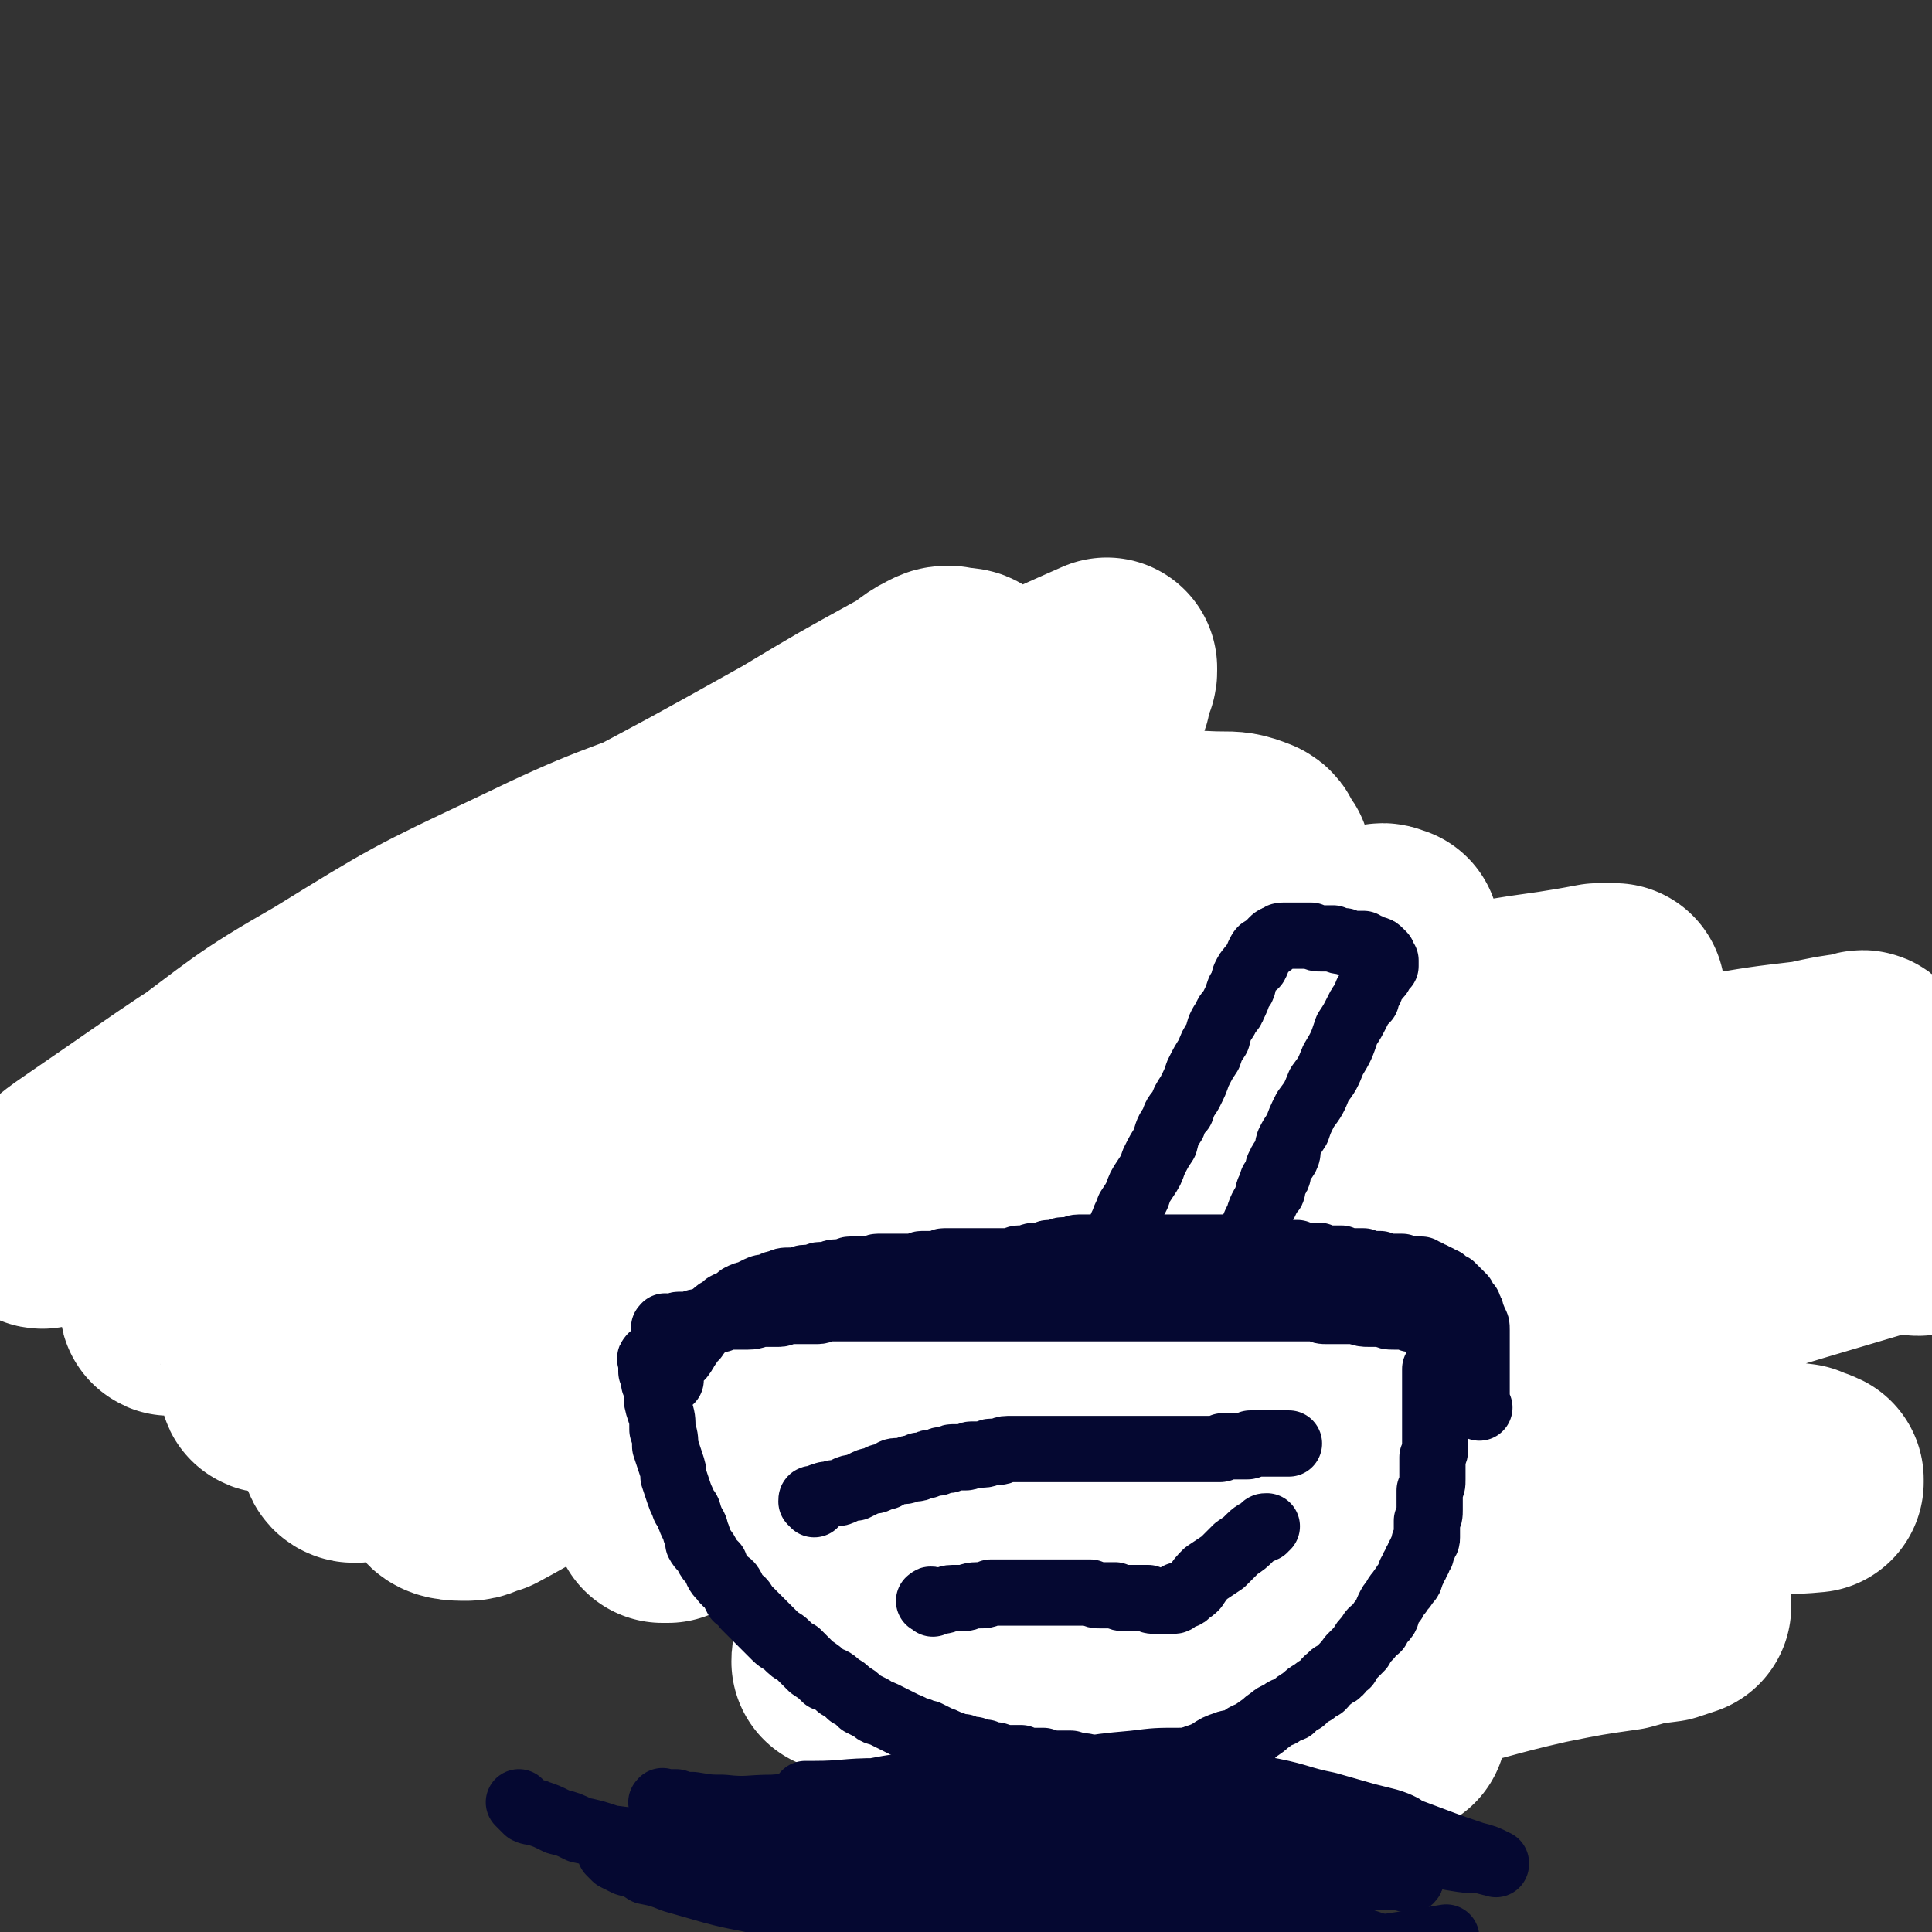
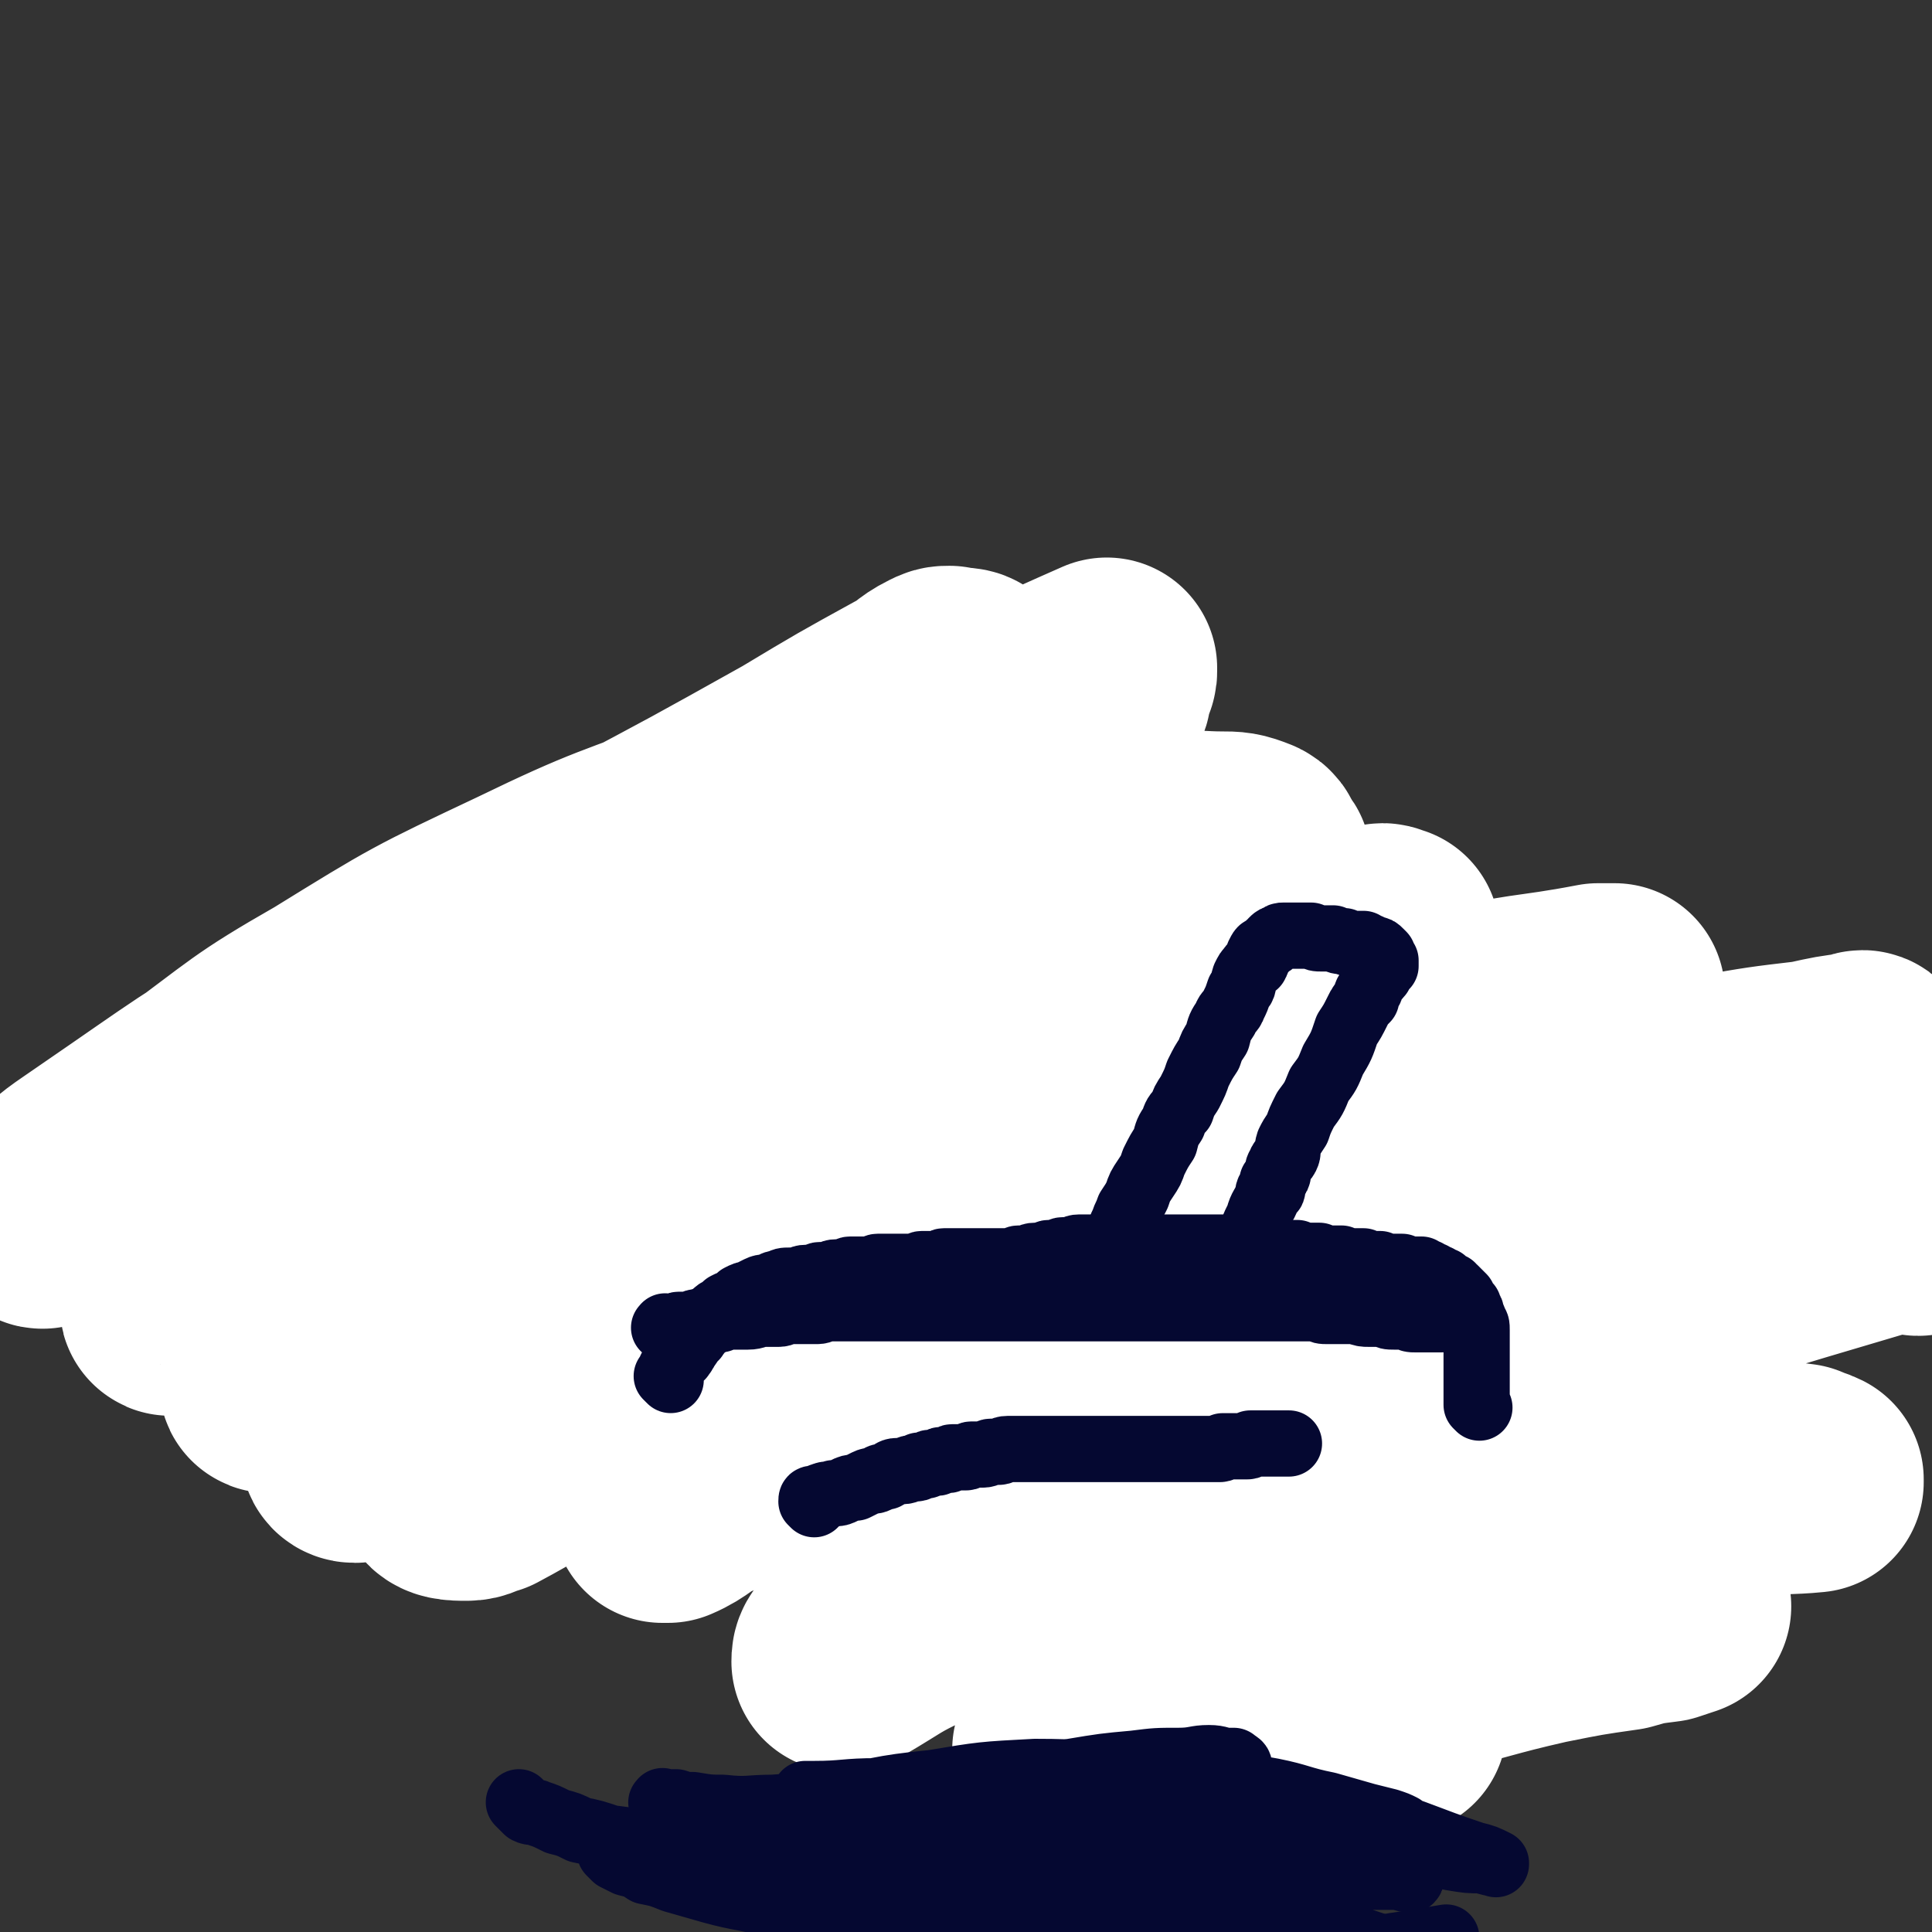
<svg xmlns="http://www.w3.org/2000/svg" viewBox="0 0 700 700" version="1.1">
  <rect x="0" y="0" width="700" height="700" fill="#333333" stroke="none" />
  <g fill="none" stroke="#808282" stroke-width="6" stroke-linecap="round" stroke-linejoin="round">
    <path d="M237,330c-1,-1 -2,-1 -1,-1 0,-1 1,-1 2,-1 1,0 1,0 2,0 2,0 2,0 4,0 2,0 2,0 4,0 2,0 2,0 4,0 2,0 2,0 4,0 1,0 1,0 3,0 1,0 1,0 3,0 1,0 1,0 3,0 1,0 1,0 3,0 1,0 1,0 3,0 1,0 1,0 3,0 2,0 2,0 4,0 2,0 2,0 4,0 2,0 2,0 4,0 2,0 2,0 4,0 1,0 1,0 3,0 2,0 2,0 4,0 3,0 3,0 5,0 2,0 2,0 4,0 2,0 2,0 4,0 1,0 1,0 3,0 2,0 2,0 4,0 1,0 1,0 2,0 2,0 2,0 4,0 1,0 1,0 3,0 2,0 2,0 4,0 2,0 2,0 4,0 2,0 2,0 4,0 3,0 3,0 5,0 2,0 2,0 4,0 1,0 1,0 3,0 2,1 2,1 4,1 1,0 1,0 3,0 1,0 1,0 3,0 2,0 2,0 4,0 2,0 2,0 4,0 2,1 2,1 4,1 3,0 3,0 5,0 2,0 2,0 4,0 1,0 1,0 3,0 1,0 1,0 3,0 1,0 1,0 3,0 1,0 1,0 3,0 1,0 1,0 2,0 1,0 1,0 1,0 1,1 1,1 2,1 1,0 1,0 2,0 2,0 2,0 3,0 1,0 1,0 2,0 2,0 2,0 3,0 1,1 1,1 3,1 1,0 1,0 3,0 1,0 1,0 3,0 2,0 2,0 4,0 1,1 1,1 3,1 1,0 1,0 3,0 1,0 1,0 3,0 1,0 1,0 2,0 1,1 1,1 2,1 1,0 2,0 2,0 1,0 1,1 2,1 1,0 1,0 1,0 1,0 1,0 2,0 0,0 0,1 1,1 1,0 1,0 1,0 1,0 1,0 2,0 0,0 0,0 1,1 0,0 0,0 1,1 1,0 1,0 2,0 1,1 1,1 3,1 2,1 2,2 4,2 2,1 2,1 5,1 3,1 3,1 5,2 3,1 3,1 5,1 2,1 2,1 4,1 2,1 2,1 4,1 1,1 1,1 3,1 1,1 1,1 2,1 1,1 1,1 2,1 1,0 1,0 2,0 1,1 1,1 2,1 0,0 0,0 1,0 0,0 0,0 1,0 0,0 0,0 0,0 0,0 0,0 0,0 " />
    <path d="M246,324c-1,-1 -2,-2 -1,-1 0,0 1,0 2,1 0,0 0,0 1,0 1,0 1,0 2,1 1,0 1,0 2,0 1,1 1,1 3,1 1,0 2,0 3,0 1,1 1,1 3,2 1,0 1,0 3,0 2,0 2,0 4,0 3,1 3,1 6,1 3,0 3,0 5,0 3,0 3,0 6,0 3,0 3,0 6,0 3,0 3,0 6,0 2,0 2,0 4,0 2,0 2,0 4,0 1,0 1,0 3,0 1,0 1,0 3,0 1,0 1,0 3,0 1,0 1,0 2,0 1,0 1,0 2,0 1,0 1,0 2,0 0,0 0,0 0,0 1,0 1,0 2,0 1,0 1,0 1,0 1,0 1,0 2,0 1,0 1,0 2,0 2,0 2,0 3,0 1,0 1,0 2,0 2,0 2,0 3,0 1,0 1,0 2,0 1,0 1,0 2,0 1,0 1,0 2,0 2,0 2,0 3,0 1,0 1,0 2,0 1,0 1,0 2,0 1,0 1,0 2,0 1,0 1,0 2,0 2,0 2,0 3,0 1,0 1,0 3,0 1,0 1,0 3,0 1,0 1,0 3,0 1,0 1,0 3,0 2,0 2,0 4,0 2,0 2,0 4,0 3,0 3,0 5,0 3,0 3,0 5,0 3,1 3,1 5,1 3,0 3,0 5,0 2,1 2,1 4,1 2,0 2,0 4,0 3,1 3,1 5,1 2,1 2,1 4,1 2,0 2,0 4,0 3,1 3,1 5,1 2,1 2,1 4,1 2,0 2,0 4,0 1,1 1,1 3,1 2,0 2,0 4,0 1,1 1,1 2,1 2,0 2,0 3,0 1,1 1,1 3,1 1,0 1,0 2,0 2,1 2,1 3,1 1,0 1,0 2,0 2,1 2,1 3,1 1,1 1,1 2,1 1,0 1,0 2,0 1,1 1,1 2,1 1,0 1,0 1,0 1,0 1,0 1,1 0,0 0,0 1,0 0,0 0,0 1,0 0,0 0,0 1,0 1,0 1,0 1,0 1,1 1,1 2,1 1,0 1,0 1,0 1,1 1,1 2,1 1,0 1,0 1,0 1,1 1,1 2,1 0,0 0,0 1,1 0,0 0,0 1,0 0,0 0,0 1,0 0,0 0,0 1,0 0,0 0,0 0,0 1,0 1,0 1,0 1,0 0,1 1,1 1,0 1,0 2,0 0,0 0,0 1,0 0,0 0,0 0,0 1,0 1,1 2,1 0,0 0,0 1,0 0,0 0,0 0,0 1,0 1,1 1,1 1,0 1,0 2,0 0,0 0,0 1,1 0,0 0,0 1,0 1,0 1,0 1,0 1,1 1,1 2,1 1,0 1,0 1,0 2,1 1,1 2,1 1,1 2,1 2,1 1,1 1,1 2,2 1,0 1,0 2,0 1,1 1,1 2,1 2,1 1,2 2,2 2,2 2,2 3,2 1,2 1,1 3,2 2,2 2,2 4,3 2,1 2,1 4,2 1,1 1,1 3,2 1,1 1,2 3,2 1,1 2,1 3,1 1,1 1,1 2,2 2,1 1,2 2,2 2,2 2,1 3,2 1,2 1,2 2,3 2,1 2,1 3,3 1,2 1,2 3,4 1,2 1,2 3,4 1,2 1,2 3,4 1,2 1,1 3,3 1,1 1,1 3,3 1,1 1,1 2,3 2,1 1,1 2,3 1,1 2,1 2,3 1,1 1,1 1,2 1,2 2,1 2,2 1,2 1,2 1,3 1,1 1,1 1,2 1,1 1,1 1,2 0,0 1,0 1,1 0,1 0,1 0,1 0,2 0,2 0,3 1,1 1,1 1,3 1,2 1,2 1,4 1,2 1,2 1,5 1,3 1,3 1,5 1,3 1,3 1,5 1,3 1,3 1,5 1,3 1,3 1,5 0,2 0,2 0,4 0,3 0,3 0,5 0,1 0,1 0,3 0,2 0,2 0,4 0,1 -1,1 -1,3 0,2 0,2 -1,4 0,3 0,3 0,5 0,3 0,3 -1,5 0,3 -1,3 -1,5 -1,2 0,2 -1,4 -1,3 -1,3 -1,5 -1,2 -1,2 -2,4 -1,1 -1,1 -1,3 -1,1 -1,1 -2,3 -1,1 -1,1 -1,3 -1,1 -1,1 -2,2 -1,1 -1,2 -1,2 -1,2 -1,2 -2,2 -2,2 -2,2 -3,3 -2,1 -2,1 -3,3 -2,1 -2,1 -3,3 -2,1 -2,1 -3,3 -2,1 -2,1 -3,3 -2,2 -2,2 -4,4 -2,2 -2,2 -4,4 -2,2 -2,1 -4,3 -2,1 -2,2 -4,3 -2,1 -2,1 -4,2 -2,1 -2,1 -3,2 -2,2 -2,2 -3,3 -3,2 -3,1 -6,3 -3,2 -3,1 -6,3 -3,2 -3,2 -7,3 -3,2 -4,2 -7,3 -4,2 -4,2 -7,3 -4,1 -4,2 -7,2 -4,1 -4,1 -7,1 -3,1 -3,1 -5,1 -3,1 -3,1 -6,2 -2,0 -2,1 -3,1 -2,0 -2,0 -3,0 -2,1 -2,1 -3,1 -1,0 -1,0 -2,0 -2,0 -2,0 -3,0 -1,1 -1,1 -2,1 -2,0 -2,0 -3,0 -1,0 -1,0 -2,0 -1,0 -1,0 -2,0 -1,0 -1,0 -2,0 -2,0 -2,0 -3,0 -2,0 -2,0 -3,0 -2,0 -2,0 -3,0 -2,0 -2,0 -3,0 -2,0 -2,0 -4,0 -2,0 -2,0 -4,0 -2,0 -2,0 -4,0 -2,0 -2,0 -4,0 -3,0 -3,-1 -5,-1 -5,0 -5,0 -9,-1 -4,0 -4,0 -9,0 -4,0 -4,0 -7,-1 -4,0 -4,0 -7,0 -4,0 -4,0 -7,-1 -3,0 -3,0 -5,-1 -3,0 -3,-1 -5,-1 -2,-1 -2,-1 -5,-1 -2,0 -2,0 -4,0 -1,0 -1,0 -2,0 -1,0 -1,0 -2,0 -2,0 -2,-1 -3,-1 -1,0 -1,0 -2,0 -2,0 -2,0 -3,-1 -2,0 -2,0 -3,-1 -1,0 -1,-1 -2,-1 -2,0 -2,0 -3,0 -2,0 -1,-1 -2,-1 -1,0 -2,0 -2,0 -2,0 -1,-1 -2,-1 -1,-1 -1,0 -1,0 -1,0 -1,-1 -2,-1 -1,0 -1,0 -2,0 -1,0 -1,0 -1,0 -1,0 -1,-1 -1,-1 -2,0 -2,0 -4,0 -2,0 -2,0 -3,0 -2,0 -2,-1 -3,-1 -2,0 -2,0 -3,0 -2,0 -2,0 -3,0 -2,0 -2,-1 -3,-1 -1,0 -1,0 -2,0 -1,0 -1,0 -2,0 -2,0 -1,-1 -2,-1 -1,0 -1,0 -2,0 -1,0 -1,0 -2,0 -1,0 -2,0 -2,0 -2,0 -1,-1 -2,-1 -1,-1 -1,0 -1,0 -1,0 -1,0 -1,0 -1,0 -1,0 -1,0 -1,0 -1,-1 -2,-1 -1,0 -1,0 -2,0 -1,0 -1,0 -2,0 -2,0 -2,-1 -3,-1 -1,0 -2,0 -2,0 -2,0 -1,-1 -2,-1 -2,0 -2,0 -3,0 -2,0 -1,-1 -2,-1 -1,0 -1,0 -2,0 -2,0 -2,0 -3,-1 -2,0 -1,-1 -2,-1 -2,-1 -2,-1 -3,-1 -2,-1 -2,0 -3,-1 -2,0 -2,-1 -3,-1 -2,-1 -2,-1 -3,-1 -1,0 -2,0 -2,0 -2,0 -2,-1 -3,-1 -1,0 -2,0 -2,0 -2,0 -1,-1 -2,-1 -1,0 -1,0 -2,0 -2,0 -2,0 -3,0 -2,0 -2,-1 -3,-1 -2,0 -2,0 -3,0 -2,0 -2,-1 -3,-1 -2,-1 -2,0 -3,-1 -2,0 -2,0 -3,-1 -2,0 -2,-1 -3,-1 -2,-1 -2,0 -4,-1 -2,-1 -2,-1 -3,-1 -2,-1 -2,-1 -4,-2 -2,-1 -2,-1 -4,-1 -2,-1 -2,-2 -3,-2 -3,-1 -3,-1 -5,-2 -2,-1 -2,-1 -3,-1 -2,-1 -2,-2 -4,-2 -2,-1 -2,-1 -3,-2 -2,-1 -2,-1 -3,-1 -2,-1 -1,-1 -2,-2 -2,-1 -2,0 -3,-1 -1,0 -1,-1 -2,-1 -2,-1 -2,0 -3,-1 -1,0 -1,-1 -2,-1 -1,-1 -1,-1 -2,-1 -2,-1 -2,-1 -4,-1 -1,-1 -1,-1 -1,-1 -2,-1 -2,-1 -3,-2 -2,-1 -2,-1 -3,-1 -2,-1 -2,-1 -3,-2 -2,-1 -1,-2 -2,-2 -2,-1 -2,-1 -3,-2 -2,-1 -1,-1 -2,-1 -1,-1 -1,-1 -2,-2 -2,-1 -2,0 -3,-1 -2,-2 -1,-2 -2,-3 -2,-2 -2,-2 -3,-3 -2,-2 -1,-2 -2,-3 -1,-2 -1,-2 -2,-3 -1,-2 -1,-2 -2,-3 -1,-2 -2,-1 -2,-2 -1,-2 -1,-2 -2,-3 -1,-2 0,-2 -1,-3 0,-1 -1,-1 -1,-2 -1,-2 -1,-2 -1,-3 0,-1 0,-1 0,-2 0,-2 -1,-2 -1,-4 -1,-1 0,-1 0,-1 0,-1 -1,-1 -1,-2 -1,-2 -1,-2 -1,-3 0,-2 0,-2 0,-4 0,-2 -1,-2 -1,-3 0,-2 0,-2 0,-4 0,-2 -1,-2 -1,-3 0,-2 0,-2 0,-3 0,-2 0,-2 0,-3 0,-2 0,-2 0,-3 0,-1 0,-1 0,-2 0,-2 0,-2 0,-3 0,-1 0,-1 0,-2 0,-1 0,-1 0,-2 0,-2 0,-2 0,-3 0,-1 0,-1 0,-2 0,-1 0,-1 0,-2 0,-1 0,-1 0,-2 0,-2 0,-2 0,-3 0,-1 0,-1 0,-2 0,-2 0,-2 0,-4 1,-2 1,-2 1,-3 0,-1 0,-1 0,-2 1,-2 1,-2 1,-3 0,-2 0,-2 0,-3 1,-2 1,-2 1,-4 0,-2 0,-2 0,-3 1,-2 1,-1 1,-2 1,-2 1,-2 1,-3 1,-1 1,-1 1,-2 0,-2 0,-2 0,-3 1,-2 1,-2 1,-3 1,-1 1,-2 1,-2 1,-2 2,-2 2,-3 1,-2 1,-2 1,-3 1,-1 1,-1 1,-2 1,-2 1,-2 1,-3 1,-2 2,-1 2,-2 1,-1 1,-1 1,-2 1,-1 1,-2 1,-2 1,-2 2,-1 2,-2 1,-1 1,-2 1,-2 1,-2 2,-1 2,-2 1,-1 1,-2 1,-2 1,-2 2,-1 2,-2 1,-1 1,-2 1,-2 1,-1 2,-1 2,-2 1,-1 1,-1 1,-1 1,-2 2,-1 2,-2 1,-1 1,-2 1,-2 1,-2 1,-2 2,-2 1,-1 1,-1 2,-2 1,-1 2,-1 2,-1 1,-1 1,-1 1,-2 1,-1 1,-1 2,-1 1,-1 1,-1 2,-2 1,-1 1,-1 2,-1 1,-1 1,-1 2,-2 1,-1 2,0 2,-1 2,-1 1,-1 2,-1 1,-1 1,-1 2,-2 2,-1 2,-1 3,-1 1,-1 1,0 2,-1 1,0 1,-1 2,-1 1,0 2,0 2,0 2,0 1,-1 2,-1 2,-1 2,0 3,-1 1,-1 1,-1 3,-1 1,-1 1,-1 3,-2 1,-1 1,-1 2,-1 2,0 2,0 3,0 1,0 1,-1 3,-1 1,0 1,0 2,0 1,0 2,0 2,0 2,0 2,-1 3,-1 1,0 1,0 2,0 2,0 2,0 3,0 1,0 1,0 3,0 1,0 1,0 3,0 2,0 2,-1 4,-1 2,0 2,0 4,0 2,0 2,0 4,0 2,0 2,0 4,0 1,0 1,0 3,0 2,0 2,0 4,0 1,0 1,0 3,0 1,0 1,0 3,0 1,1 1,1 3,1 1,0 1,0 3,0 1,0 1,0 3,0 1,1 1,1 2,1 1,0 1,0 2,0 1,1 1,1 2,1 1,0 1,0 2,0 1,1 1,1 2,1 1,0 1,0 2,0 1,1 1,1 2,1 1,0 1,0 2,0 1,1 1,1 2,1 1,0 1,0 1,0 " />
    <path d="M239,398c-1,-1 -1,-1 -1,-1 -1,-1 0,-1 0,-1 1,0 1,0 2,0 1,0 1,0 2,0 2,0 2,0 4,0 2,0 2,0 4,0 3,0 3,0 6,0 3,0 3,0 5,0 3,0 3,-1 5,-1 3,0 3,-1 5,-1 3,0 3,1 6,1 3,0 3,0 5,0 3,0 3,0 6,0 3,1 3,1 7,1 3,0 3,0 6,0 4,1 4,1 7,1 3,0 3,0 7,0 3,1 3,1 7,1 4,1 4,1 7,2 4,1 4,1 8,1 3,1 3,1 7,2 3,1 3,1 6,1 3,1 3,1 6,1 3,1 3,1 6,2 3,1 3,1 6,1 3,1 3,1 5,1 2,0 2,0 4,0 3,1 3,1 5,1 1,0 1,0 2,0 2,1 2,1 3,1 1,0 1,0 2,0 2,0 2,0 4,0 1,1 1,1 3,1 2,0 2,0 4,0 2,1 2,1 4,1 2,0 2,0 4,0 1,0 1,0 3,0 2,1 2,1 4,1 1,0 1,0 3,0 2,1 2,1 4,1 2,1 2,1 4,1 2,1 2,2 4,3 3,1 3,1 5,3 3,1 3,1 5,3 3,2 3,2 5,4 2,3 2,3 4,5 2,2 2,2 4,4 1,2 1,2 2,4 2,3 2,3 3,5 1,2 1,2 1,4 1,2 1,2 1,4 1,2 1,2 1,4 1,1 1,1 1,3 0,1 0,1 0,2 0,1 0,1 0,2 0,1 0,1 0,2 0,2 0,2 -1,4 -1,2 -1,2 -1,4 -1,2 -1,2 -2,4 -2,2 -2,2 -3,4 -2,2 -2,2 -3,4 -2,3 -2,3 -3,5 -2,3 -2,3 -3,5 -2,2 -2,2 -3,4 -2,3 -2,3 -4,5 -1,2 -2,1 -3,3 -2,2 -2,2 -3,4 -2,1 -2,1 -3,3 -2,1 -2,1 -3,3 -2,1 -2,2 -3,2 -2,1 -2,1 -4,1 -2,1 -2,1 -4,2 -2,1 -2,2 -4,2 -2,1 -2,1 -4,1 -3,1 -3,1 -6,2 -4,1 -4,2 -7,2 -4,1 -4,1 -7,1 -4,1 -4,1 -7,1 -4,1 -4,1 -7,1 -4,1 -4,1 -7,1 -3,0 -3,0 -5,0 -3,0 -3,0 -6,0 -3,0 -3,0 -5,0 -3,0 -3,0 -6,0 -3,0 -3,-1 -6,-1 -4,-1 -4,0 -8,-1 -4,-1 -4,-1 -7,-1 -4,-1 -4,-1 -7,-2 -4,-1 -4,-1 -8,-1 -4,-1 -4,-1 -8,-2 -3,-1 -3,-1 -7,-1 -3,-1 -3,-2 -5,-2 -3,-1 -3,-1 -6,-2 -3,-1 -3,-1 -6,-1 -2,-1 -2,-1 -4,-2 -2,-1 -2,-1 -4,-1 -2,-1 -2,-1 -4,-2 -2,-2 -3,-2 -5,-3 -2,-2 -2,-2 -4,-4 -2,-1 -2,-1 -4,-2 -2,-2 -2,-2 -4,-4 -2,-2 -2,-2 -3,-5 -2,-2 -2,-2 -3,-4 -2,-2 -2,-2 -4,-5 -1,-2 -1,-2 -2,-4 -2,-2 -2,-2 -3,-5 -2,-2 -1,-2 -2,-4 -1,-2 -1,-2 -2,-4 -2,-2 -2,-2 -3,-4 -2,-2 -1,-2 -2,-4 -2,-2 -2,-2 -3,-4 -2,-2 -2,-2 -3,-4 -2,-2 -2,-2 -3,-5 -1,-2 -1,-2 -2,-4 -2,-2 -1,-2 -2,-4 -1,-2 -2,-2 -2,-4 -1,-2 -1,-2 -2,-4 -1,-2 0,-2 -1,-4 0,-2 -1,-2 -1,-4 0,-2 0,-2 0,-3 0,-1 0,-1 0,-2 1,-1 1,-1 1,-1 0,-1 0,-1 0,-2 1,-1 1,-1 1,-1 1,-1 1,-2 1,-2 1,-2 2,-1 2,-2 2,-2 1,-2 2,-3 2,-2 2,-2 4,-3 2,-2 2,-2 4,-3 1,-2 1,-2 3,-2 2,-2 2,-2 4,-2 3,-1 3,-1 5,-1 1,1 1,1 3,1 0,0 0,0 1,0 " />
-     <path d="M305,522c-1,-1 -1,-1 -1,-1 -1,-1 0,-1 0,-1 0,0 -1,0 -1,0 -1,0 -1,0 -1,0 -2,0 -1,-1 -2,-1 -2,0 -2,0 -3,0 -1,0 -2,0 -2,0 -2,0 -2,-1 -4,-1 -2,0 -2,0 -3,0 -3,0 -3,-1 -5,-1 -3,-1 -3,0 -6,-1 -3,0 -3,0 -6,-1 -3,-1 -3,-1 -6,-1 -2,-1 -2,-1 -5,-2 -2,-1 -2,-1 -4,-1 -2,-1 -2,0 -4,-1 -2,-1 -2,-1 -3,-1 -2,-1 -2,-1 -3,-2 -1,-1 -2,0 -2,-1 -2,-1 -1,-1 -2,-1 -1,-1 -1,-1 -2,-2 -1,-1 -2,0 -2,-1 -1,-1 -1,-1 -2,-1 -1,-1 -1,-1 -1,-2 -1,-1 -1,-1 -2,-1 -1,-1 -1,-1 -1,-1 -1,-1 -1,-1 -2,-2 -1,-1 -1,-1 -1,-1 -1,-1 -1,-2 -2,-2 -2,-2 -2,-1 -3,-2 -2,-2 -2,-2 -3,-3 -2,-2 -2,-2 -3,-3 -2,-2 -2,-2 -3,-3 -2,-2 -2,-2 -3,-4 -2,-2 -2,-2 -3,-3 -2,-2 -1,-2 -2,-4 -2,-2 -2,-2 -3,-4 -2,-2 -1,-2 -2,-4 -2,-2 -2,-2 -3,-4 -2,-2 -2,-2 -2,-4 -1,-2 -1,-2 -2,-4 -1,-2 0,-2 -1,-4 -1,-2 -1,-2 -1,-4 -1,-2 -1,-2 -1,-4 0,-2 0,-2 0,-3 0,-1 0,-1 0,-2 0,-1 0,-1 0,-2 1,-1 1,-1 1,-1 0,-1 0,-1 0,-2 1,-1 2,-1 2,-1 2,-1 1,-1 2,-2 1,-1 1,-2 2,-2 2,-1 2,-1 3,-2 1,-2 1,-2 2,-3 2,-2 2,-1 3,-2 1,-2 1,-2 2,-3 2,-2 2,-1 3,-2 1,-2 1,-2 2,-3 2,-2 2,-1 3,-2 1,-1 1,-1 2,-2 1,-1 1,-1 2,-2 1,-1 1,-1 2,-1 2,-1 2,-1 3,-2 1,-1 1,-1 3,-1 1,-1 1,-1 3,-2 1,-1 1,-1 3,-1 2,-1 2,0 4,-1 1,0 1,-1 3,-1 2,-1 2,0 4,-1 1,0 1,-1 3,-1 1,0 1,0 3,0 1,0 1,-1 2,-1 2,0 2,0 3,0 1,0 1,-1 1,-1 1,0 1,0 2,0 1,0 1,0 2,0 0,0 0,0 0,0 1,0 1,0 1,0 0,0 -1,0 -1,0 -1,0 -1,0 -1,0 -2,1 -2,1 -3,1 -3,1 -3,1 -5,1 -2,1 -2,1 -5,1 -2,1 -3,1 -5,1 -2,1 -2,1 -4,2 -2,1 -2,1 -4,2 -2,1 -2,1 -4,2 -2,1 -2,1 -4,2 -2,1 -2,1 -3,2 -2,1 -2,1 -3,2 -2,1 -1,2 -2,2 -1,1 -2,1 -2,1 -2,1 -2,1 -2,2 -1,1 -1,1 -2,2 -1,1 0,2 -1,2 -1,1 -1,0 -1,1 -1,1 -1,1 -1,2 0,1 0,1 0,2 0,0 -1,0 -1,0 -1,1 -1,1 -1,2 -1,2 -1,2 -1,4 0,1 -1,1 -1,3 -1,2 0,2 -1,4 0,1 -1,1 -1,3 0,2 0,2 0,4 0,2 -1,2 -1,4 0,2 0,2 0,4 0,2 0,2 0,4 0,2 0,2 0,4 0,2 0,2 0,4 1,2 1,2 1,4 1,2 1,2 1,4 1,2 1,2 1,4 1,3 1,3 2,5 1,2 2,1 3,3 1,1 1,1 2,3 2,1 1,1 2,3 2,1 2,1 3,3 1,1 1,1 2,2 2,2 1,2 2,3 1,1 1,1 2,2 2,2 2,1 3,2 1,1 1,1 2,2 2,1 2,1 3,2 1,1 1,2 2,2 2,1 2,1 3,1 1,1 1,1 2,1 1,1 1,1 2,1 2,1 2,1 4,1 1,1 1,1 2,1 " />
  </g>
  <g fill="none" stroke="#808282" stroke-width="40" stroke-linecap="round" stroke-linejoin="round">
-     <path d="M213,446c-1,-1 -1,-1 -1,-1 -1,-1 0,0 0,0 0,0 0,0 0,0 0,0 -1,0 0,0 0,-1 1,-1 1,-1 1,-1 1,-2 1,-2 1,0 1,0 2,0 1,0 1,-1 1,-1 2,-1 2,-1 3,-2 1,-1 1,-2 2,-2 2,-2 2,-2 4,-2 2,-2 2,-1 4,-2 2,-1 1,-2 3,-2 2,-2 2,-2 4,-2 2,-1 2,-1 4,-2 2,-1 2,-1 4,-1 2,-1 2,-1 4,-2 1,-1 1,-1 3,-1 2,-1 2,-2 4,-2 1,0 1,0 3,0 1,0 1,-1 2,-1 2,0 2,0 3,0 1,0 1,0 3,0 1,0 1,0 2,0 1,0 1,0 2,0 2,0 2,0 3,0 2,1 2,2 4,2 1,1 1,1 3,1 2,1 2,1 4,1 2,1 1,2 3,2 1,1 1,1 3,1 1,1 1,2 3,2 1,1 2,1 3,1 2,1 2,1 3,2 1,2 1,2 2,3 1,0 1,0 1,1 0,1 1,1 1,1 0,0 0,0 1,1 1,1 1,1 2,3 2,1 2,1 3,3 1,1 0,1 1,3 0,0 0,0 0,0 1,2 1,2 2,5 1,2 1,2 1,4 1,2 1,2 1,4 1,0 1,0 1,1 0,1 0,1 0,2 0,1 0,1 0,1 0,3 0,3 0,5 1,2 1,2 1,4 1,2 1,2 1,4 1,2 1,2 3,4 2,2 2,1 4,3 2,1 1,2 3,3 2,2 2,2 4,3 1,1 1,1 3,1 1,1 1,2 3,2 1,1 1,1 3,1 1,1 1,1 3,1 1,1 1,1 2,1 2,1 2,1 3,1 1,0 1,0 2,0 1,1 1,1 2,1 1,0 1,0 2,0 1,0 1,0 2,0 0,0 0,0 1,0 0,0 0,0 0,0 1,0 1,0 2,0 0,0 0,0 1,0 1,0 1,0 1,0 1,0 1,0 2,0 1,0 1,0 1,-1 2,-1 2,-1 3,-1 1,-1 1,-2 3,-2 1,-1 1,-1 3,-2 1,-1 1,0 2,-1 0,0 0,0 0,0 2,-1 2,-1 4,-2 1,-1 1,-2 3,-2 2,-2 2,-2 4,-2 2,-1 2,-1 4,-2 2,-1 2,-1 4,-1 2,-1 2,-1 4,-2 1,0 1,0 2,0 1,0 1,-1 2,-1 0,0 0,0 1,0 2,0 2,-1 4,-1 1,0 1,0 2,0 0,0 0,0 0,0 2,0 2,0 5,-1 1,0 1,-1 2,-1 2,0 2,0 3,0 1,0 1,0 2,0 0,0 0,-1 0,-1 1,0 1,0 2,0 1,0 1,0 1,0 1,0 1,-1 1,-1 1,-1 2,0 2,-1 1,0 1,-1 1,-1 1,-1 1,0 1,-1 1,-1 1,-1 1,-1 1,-1 1,-1 1,-2 1,-1 1,-1 1,-2 1,-2 1,-2 1,-3 1,-2 1,-2 1,-3 0,-2 0,-2 0,-3 1,-2 1,-2 1,-3 0,-1 0,-1 0,-2 0,-2 0,-2 0,-3 0,-1 0,-1 0,-2 0,-2 0,-2 0,-3 0,-1 0,-2 0,-2 0,-1 -1,-1 -1,-1 0,-1 0,-2 0,-2 0,-1 -1,-1 -1,-1 -1,-1 -1,-1 -1,-1 -1,-1 -1,-2 -1,-2 -1,-2 -1,-2 -2,-2 -2,-2 -2,-1 -3,-2 -2,-2 -2,-2 -4,-3 -2,-2 -2,-1 -4,-2 -2,-1 -2,-2 -4,-2 -2,-1 -2,-1 -4,-2 -2,-1 -2,-1 -5,-1 -2,-1 -2,-2 -5,-2 -3,-1 -3,-1 -5,-2 -4,-1 -4,0 -7,-1 -4,-1 -4,-1 -7,-1 -3,-1 -3,-1 -6,-2 -4,-1 -4,-1 -7,-1 -3,-1 -3,-1 -5,-2 -3,-1 -3,0 -6,-1 -2,0 -2,0 -5,-1 -2,0 -2,0 -4,-1 -1,0 -1,-1 -2,-1 -2,-1 -2,-1 -3,-1 -2,0 -2,0 -3,0 -2,0 -2,-1 -3,-1 -3,-1 -3,-1 -5,-1 -2,-1 -2,-1 -4,-2 -2,-1 -2,0 -5,-1 -2,0 -2,-1 -5,-1 -2,-1 -2,-1 -5,-1 -2,0 -2,-1 -5,-1 -2,0 -2,1 -5,1 -3,0 -3,0 -5,0 -3,0 -3,0 -6,0 -2,0 -2,0 -5,0 -3,0 -3,0 -5,0 -3,1 -3,1 -6,1 -3,1 -3,1 -6,1 -4,1 -4,1 -7,2 -4,1 -4,1 -7,2 -3,2 -3,2 -5,3 -3,1 -3,1 -6,3 -3,1 -3,1 -6,3 -3,1 -3,1 -6,2 -2,2 -2,2 -4,3 -2,1 -2,1 -4,3 -2,1 -2,1 -4,3 -2,1 -2,1 -4,3 -1,1 -1,2 -2,3 -2,2 -2,1 -3,3 -1,1 -1,1 -2,3 -1,2 -1,2 -1,4 -1,1 -1,1 -1,3 0,2 -1,2 -1,4 0,2 0,2 0,4 0,1 0,1 0,2 1,2 1,2 1,4 0,1 0,1 0,3 1,2 1,2 1,4 1,2 1,2 2,4 1,0 1,0 1,1 0,1 0,1 0,2 0,0 0,0 0,1 1,2 1,2 2,4 1,2 1,2 2,4 1,2 1,2 2,4 1,2 1,2 2,4 1,1 1,1 2,3 1,1 1,1 2,3 1,1 1,1 2,2 1,2 1,2 2,2 2,2 2,1 3,2 1,1 1,2 2,2 2,1 2,1 4,1 2,1 2,2 4,3 2,1 2,2 4,2 2,1 2,1 4,1 3,1 3,1 5,2 3,1 3,1 5,2 3,2 3,1 5,2 3,2 3,2 6,2 3,2 3,2 6,2 3,1 3,1 5,1 3,1 3,1 5,2 3,1 3,2 5,2 3,1 3,1 5,1 3,1 3,1 5,1 2,1 2,1 4,1 2,1 2,1 4,1 1,1 1,1 3,1 2,0 2,0 4,0 2,1 2,1 4,1 2,0 2,0 4,0 3,0 3,0 5,0 2,0 2,0 4,0 3,0 3,0 5,0 3,0 3,0 5,0 2,0 2,0 4,0 3,0 3,0 5,0 3,0 3,0 5,0 3,0 3,0 5,0 2,0 1,0 3,-1 1,0 1,-1 3,-1 1,-1 1,0 3,-1 1,0 1,0 3,-1 1,-1 1,-1 2,-1 2,-2 2,-2 3,-3 2,-2 2,-2 4,-4 2,-2 2,-2 3,-4 2,-2 1,-2 3,-5 2,-2 2,-3 3,-5 3,-3 3,-3 5,-5 2,-3 2,-3 4,-6 2,-2 2,-2 4,-5 2,-2 1,-2 3,-5 1,-2 2,-2 3,-4 1,-2 1,-2 2,-4 2,-2 2,-2 4,-4 1,-2 1,-2 1,-4 1,-1 1,-1 1,-2 1,-1 1,-1 1,-2 1,-1 1,-2 1,-2 0,-1 -1,-1 -1,-2 -1,-2 0,-2 0,-4 1,-3 1,-3 0,-5 -1,-2 -1,-2 -2,-4 -3,-3 -3,-3 -5,-5 -4,-4 -4,-4 -8,-7 -4,-4 -4,-4 -9,-7 -4,-3 -4,-3 -9,-5 -5,-2 -4,-3 -9,-4 -6,-2 -6,-2 -11,-3 -6,-2 -6,-1 -11,-2 -6,-1 -6,-1 -12,-1 -5,0 -5,-1 -11,-1 -4,1 -4,1 -7,1 -5,1 -5,1 -9,1 -4,1 -4,1 -9,2 -4,1 -4,1 -9,3 -4,1 -4,1 -7,3 -4,1 -4,1 -7,3 -3,1 -2,2 -5,3 -2,2 -2,2 -5,4 -2,1 -2,1 -3,3 -2,1 -1,1 -2,3 -1,1 -2,1 -2,2 -1,2 -1,2 -1,3 0,1 0,1 0,2 0,1 0,1 0,2 0,2 0,2 0,3 1,2 1,2 3,4 2,2 2,2 4,4 3,3 3,3 5,5 4,3 4,3 7,6 5,3 5,4 10,6 6,4 6,4 13,6 7,3 8,2 15,4 7,1 7,2 14,2 7,1 7,1 13,1 5,0 5,0 10,-1 4,-1 4,-2 8,-3 4,-2 4,-2 8,-3 3,-2 4,-2 7,-4 3,-2 3,-2 5,-4 3,-2 3,-2 5,-3 2,-2 2,-2 4,-4 1,-1 2,-1 2,-2 1,-2 1,-2 1,-3 0,-1 0,-1 0,-1 -1,-2 -1,-2 -3,-2 -5,-2 -5,-2 -10,-4 -7,-2 -7,-3 -14,-3 -9,-1 -9,0 -19,1 -9,1 -9,1 -19,3 -8,1 -8,1 -16,3 -7,1 -7,1 -14,2 -4,1 -4,1 -9,1 -2,1 -2,1 -5,1 -1,1 -3,1 -2,1 1,0 2,-1 5,-1 9,-2 9,-2 19,-3 12,-1 12,-1 25,-2 11,0 11,1 23,1 8,0 8,0 17,0 5,1 5,1 10,1 3,0 3,0 6,0 1,0 2,0 2,0 1,0 1,-1 1,-1 0,-2 0,-2 -1,-2 -2,-1 -2,-1 -4,-1 -6,-2 -5,-2 -11,-3 -7,-2 -7,-2 -14,-3 -8,-1 -8,-1 -15,-1 -8,0 -8,1 -15,1 -5,0 -5,0 -11,0 -3,0 -3,-1 -7,-1 -2,0 -2,0 -4,0 -1,0 -1,0 -2,-1 -1,0 -1,-1 -1,-1 0,-1 1,0 2,0 4,0 4,-1 9,-1 6,-1 6,-1 13,-1 5,0 5,0 10,0 5,1 5,1 9,1 4,1 4,1 8,1 2,1 3,1 5,1 1,1 2,1 2,2 1,1 0,1 0,1 0,1 0,1 0,2 -2,0 -2,-1 -5,-1 -6,0 -6,0 -12,0 -7,0 -7,0 -13,0 -5,1 -5,1 -10,1 -3,1 -3,1 -6,1 -1,0 -3,0 -2,0 0,0 1,0 2,0 4,0 4,0 7,1 6,1 6,1 12,2 8,2 8,2 16,3 7,2 7,2 14,4 5,1 5,1 10,3 5,1 5,2 9,3 4,2 4,1 8,2 4,1 4,1 7,2 3,1 3,1 5,1 3,1 3,1 5,1 1,1 1,1 2,2 0,0 0,0 1,0 0,0 0,0 0,0 1,0 0,0 0,1 0,0 0,1 0,1 0,1 0,1 1,2 0,0 0,0 0,0 1,1 1,1 2,2 1,0 1,0 1,0 1,1 1,1 2,2 0,0 1,0 1,0 1,1 1,1 1,1 0,0 0,0 0,0 1,-1 1,-1 1,-1 0,-1 0,-1 0,-1 0,0 0,0 0,-1 0,0 0,0 0,-1 0,0 0,-1 0,-1 0,0 -1,0 -1,0 -1,0 -1,1 -2,1 0,0 0,0 -1,0 -3,3 -3,2 -7,5 -5,3 -5,3 -9,7 -5,3 -5,3 -9,7 -4,3 -4,3 -8,7 -3,3 -3,2 -7,5 -2,2 -2,2 -5,4 -2,2 -2,2 -5,3 -3,1 -3,1 -5,1 -3,1 -3,1 -6,1 -2,0 -2,0 -3,0 -2,0 -2,-1 -4,-1 -2,0 -2,0 -4,0 -3,0 -3,0 -5,-1 -4,-1 -4,-1 -8,-1 -5,-1 -5,-1 -9,-1 -7,-2 -6,-2 -13,-3 -6,-2 -6,-2 -11,-3 -5,-1 -5,-1 -9,-2 -4,-1 -4,-1 -7,-1 -4,-1 -4,-1 -7,-2 -2,0 -2,0 -5,-1 -3,0 -3,0 -5,0 -3,0 -3,0 -6,-1 -2,0 -2,0 -4,-1 -2,-1 -2,-1 -4,-1 -1,-1 -1,0 -2,0 -2,0 -1,-1 -2,-1 -2,-2 -2,-1 -4,-2 -2,-2 -2,-2 -4,-3 -2,-2 -2,-2 -4,-4 -2,-2 -2,-2 -4,-3 -2,-2 -2,-2 -3,-3 -2,-1 -1,-1 -2,-2 -1,-1 -2,-1 -2,-2 -1,-1 -2,-1 -2,-2 0,-1 0,-1 0,-2 0,-1 0,-1 0,-2 0,-1 0,-1 0,-1 2,-1 2,-1 4,-2 3,-3 3,-3 6,-5 3,-2 3,-2 7,-3 3,-2 3,-2 6,-3 3,-2 3,-2 6,-3 3,-1 3,-1 6,-1 3,0 3,-1 5,-1 3,0 3,1 5,1 2,0 2,0 4,0 1,1 2,1 3,1 1,1 1,1 2,2 1,1 1,1 2,2 0,0 0,0 0,1 0,0 0,0 1,1 0,0 0,0 0,1 0,0 0,0 0,1 0,0 0,0 0,1 0,0 0,0 0,0 0,1 0,1 -1,1 0,1 0,1 -1,1 0,0 0,0 0,0 -1,0 -1,0 -1,0 -2,0 -2,-1 -4,-1 -3,-1 -3,0 -5,-1 -3,-1 -3,-1 -5,-1 -2,-1 -2,-1 -4,-2 -1,-1 -1,0 -2,-1 -2,-1 -1,-1 -2,-1 -1,-1 -1,-1 -1,-1 0,0 1,0 2,0 2,0 2,0 4,0 4,0 4,0 7,0 3,0 3,0 6,0 3,1 3,1 5,1 2,1 2,1 4,1 2,1 1,1 3,2 1,1 1,1 2,2 0,0 0,1 0,1 1,1 1,1 2,1 0,0 0,0 0,0 " />
-   </g>
+     </g>
  <g fill="none" stroke="#FFFFFF" stroke-width="40" stroke-linecap="round" stroke-linejoin="round">
    <path d="M429,570c-1,-1 -2,-1 -1,-1 0,-1 0,-1 1,-2 1,-1 1,-1 2,-3 2,-1 2,-1 4,-3 3,-3 3,-3 5,-5 3,-2 3,-2 5,-4 2,-2 2,-2 4,-4 3,-2 3,-2 6,-4 2,-2 2,-2 4,-4 2,-2 2,-2 4,-4 2,-1 2,-1 4,-2 2,-2 1,-2 3,-3 2,-2 2,-2 4,-4 2,-2 1,-2 3,-3 2,-2 2,-2 4,-4 2,-1 2,-1 3,-2 1,-2 1,-2 2,-3 2,-2 2,-2 3,-4 2,-2 1,-3 3,-5 1,-2 2,-2 3,-4 1,-2 1,-2 2,-5 1,-2 2,-2 2,-4 2,-2 1,-3 2,-5 1,-2 2,-2 2,-4 1,-2 1,-2 1,-4 1,-2 2,-2 2,-4 1,-2 1,-2 1,-4 1,-2 1,-2 1,-4 1,-2 1,-2 1,-3 1,-2 1,-2 1,-4 0,-2 0,-2 0,-4 1,-2 1,-2 1,-3 1,-2 1,-2 1,-4 0,-1 0,-1 0,-2 0,-1 -1,-1 -1,-1 -1,-1 -1,-1 -1,-2 -1,-2 -1,-2 -1,-3 -1,-1 -1,-1 -1,-1 " />
  </g>
  <g fill="none" stroke="#FFFFFF" stroke-width="80" stroke-linecap="round" stroke-linejoin="round">
    <path d="M414,476c-1,-1 -1,-1 -1,-1 -1,-2 -1,-2 -1,-3 -2,-7 -2,-7 -4,-14 -5,-15 -5,-15 -9,-30 -3,-14 -3,-14 -6,-27 -4,-19 -3,-19 -6,-38 -2,-9 -2,-9 -3,-19 -1,-8 -2,-8 -2,-15 0,-5 0,-5 0,-9 1,-7 2,-7 3,-14 2,-11 1,-11 3,-22 2,-10 2,-10 5,-19 2,-6 3,-6 5,-12 1,-2 1,-2 1,-5 1,-2 1,-2 1,-3 1,-1 1,-1 1,-2 0,-1 0,-1 0,-1 -50,22 -50,24 -100,46 -1,0 0,-2 0,-2 -1,-1 -1,-1 -1,-1 -3,0 -3,0 -6,0 -18,6 -18,5 -36,12 -34,13 -35,12 -68,28 -36,17 -36,17 -70,38 -28,16 -27,17 -53,36 -18,14 -18,14 -36,28 -8,7 -8,8 -15,14 -1,1 -1,0 -1,0 0,-1 0,-2 0,-2 1,-3 0,-3 2,-4 9,-9 10,-9 20,-16 35,-24 35,-25 71,-46 41,-23 42,-23 84,-43 36,-18 36,-16 72,-33 25,-11 25,-12 49,-25 14,-7 14,-7 28,-16 5,-4 8,-5 9,-9 1,-2 -3,-1 -6,-2 -2,0 -2,0 -4,1 -6,3 -5,4 -11,7 -20,11 -20,11 -40,23 -34,19 -34,19 -68,37 -32,18 -33,16 -65,34 -23,13 -22,13 -44,27 -10,7 -10,8 -20,15 -4,2 -5,3 -7,5 0,0 1,-1 2,-1 1,-1 1,-1 2,-1 2,-1 2,-2 4,-3 11,-5 11,-6 23,-10 32,-13 32,-13 65,-24 38,-13 39,-12 78,-23 25,-8 25,-7 51,-14 15,-4 15,-5 30,-8 6,-1 6,-1 12,-2 1,0 1,1 2,2 0,0 1,0 0,0 0,1 -1,0 -2,0 -6,2 -6,3 -11,4 -22,7 -23,6 -45,14 -37,13 -37,12 -74,28 -36,15 -36,15 -70,34 -23,14 -23,14 -44,31 -15,12 -14,14 -27,28 -8,8 -7,8 -14,16 -3,3 -3,3 -4,6 -1,1 -2,2 -1,2 0,0 1,-2 3,-3 12,-8 12,-8 24,-15 42,-23 42,-25 85,-46 51,-25 51,-24 103,-46 34,-14 34,-13 69,-26 21,-8 21,-8 42,-16 11,-5 10,-5 21,-9 8,-3 8,-4 16,-6 8,-2 9,-1 17,-1 5,0 6,0 11,2 2,1 1,2 2,4 1,1 2,1 2,2 -1,1 -2,0 -3,0 -8,3 -8,3 -15,5 -32,12 -32,12 -64,24 -41,17 -41,16 -81,34 -35,17 -36,17 -69,36 -29,16 -28,17 -56,34 -21,14 -21,14 -42,29 -11,9 -12,9 -23,18 -3,3 -3,3 -6,7 0,0 -1,1 0,1 2,-1 2,-2 5,-4 26,-16 25,-16 51,-31 40,-22 39,-24 80,-43 42,-20 43,-20 86,-37 37,-14 38,-13 76,-25 23,-7 23,-8 46,-14 15,-4 15,-5 29,-7 9,-1 9,0 17,-1 6,0 6,0 11,0 2,-1 2,-1 4,0 0,0 1,0 0,0 -3,1 -4,1 -8,2 -29,8 -29,7 -58,16 -46,15 -47,15 -92,33 -43,17 -42,18 -83,38 -31,16 -32,16 -61,35 -22,14 -22,15 -43,32 -12,10 -12,10 -23,21 -4,4 -6,5 -8,9 0,2 3,1 4,1 3,0 3,-1 5,-2 15,-10 14,-11 30,-20 38,-20 37,-21 77,-39 48,-22 48,-21 97,-39 48,-17 48,-16 96,-31 31,-9 31,-9 62,-17 18,-5 18,-4 36,-8 13,-3 13,-3 26,-5 9,-2 9,-2 18,-3 3,-1 4,-1 7,-2 0,0 0,0 0,0 -3,0 -3,0 -6,0 -26,5 -27,3 -53,10 -54,12 -55,11 -108,28 -48,15 -48,16 -94,36 -37,15 -38,15 -73,34 -27,15 -27,16 -52,34 -15,10 -15,10 -28,23 -6,5 -9,7 -10,12 0,3 4,3 8,3 3,0 3,-1 7,-2 15,-8 15,-9 31,-17 44,-20 43,-22 88,-40 56,-22 56,-22 113,-39 46,-14 47,-12 93,-23 34,-8 34,-9 68,-16 26,-6 26,-6 53,-10 17,-3 17,-3 34,-5 9,-2 9,-2 17,-3 2,-1 2,-1 3,0 0,0 0,0 0,0 -3,1 -4,0 -7,1 -25,5 -25,5 -51,12 -48,13 -48,12 -96,27 -45,14 -45,15 -90,31 -35,14 -35,14 -69,29 -31,13 -31,12 -60,26 -22,10 -22,10 -42,21 -11,6 -11,7 -20,14 -1,1 -1,1 -1,2 1,0 2,0 2,0 7,-3 7,-5 14,-8 30,-13 30,-14 60,-25 46,-16 45,-17 92,-29 44,-13 44,-12 90,-21 38,-7 38,-7 76,-13 30,-5 29,-6 59,-10 19,-2 19,-3 38,-3 10,0 10,0 19,1 2,1 2,1 3,2 1,1 2,1 2,2 -1,0 -2,-1 -4,-1 -4,1 -4,0 -9,1 -54,16 -54,16 -108,33 -53,17 -54,16 -106,36 -27,9 -26,10 -52,22 -18,8 -18,9 -35,18 -16,9 -16,9 -32,18 -16,9 -16,9 -31,19 -6,4 -6,4 -12,9 -1,1 -1,2 -1,3 0,0 2,-1 3,-1 12,-7 12,-8 25,-14 33,-15 33,-16 68,-28 37,-13 37,-13 75,-21 28,-6 29,-4 58,-7 24,-2 24,-1 47,-2 17,0 17,0 33,1 11,1 11,1 23,2 7,1 7,1 15,2 2,1 3,1 5,2 0,1 0,1 0,1 -10,1 -10,0 -20,2 -28,5 -28,4 -56,11 -28,7 -28,8 -57,17 -24,8 -24,8 -48,18 -20,8 -20,8 -40,18 -16,8 -16,8 -31,16 -9,6 -9,6 -17,12 -2,1 -2,2 -3,3 0,1 1,1 1,1 8,-2 8,-3 15,-4 25,-7 25,-6 51,-12 31,-8 31,-8 63,-16 22,-5 22,-6 44,-11 15,-3 15,-3 29,-5 7,-2 7,-2 15,-3 3,-1 3,-1 6,-2 0,0 0,0 0,0 -4,-1 -4,-2 -8,-2 -14,-2 -15,-3 -29,-2 -31,4 -31,4 -61,12 -28,7 -29,7 -55,19 -14,7 -14,9 -25,19 -5,5 -5,6 -7,12 -1,2 1,3 3,4 1,2 2,1 4,1 5,0 5,0 11,-1 11,-3 11,-2 23,-5 11,-4 11,-4 23,-8 8,-2 8,-3 15,-5 2,-1 2,-1 3,-1 " />
  </g>
  <g fill="none" stroke="#050831" stroke-width="80" stroke-linecap="round" stroke-linejoin="round">
    <path d="M226,414c-1,-1 -2,-1 -1,-1 0,-1 1,0 2,0 1,0 1,0 2,0 1,0 1,0 3,1 2,0 2,0 4,1 2,0 2,0 4,0 2,0 2,0 4,0 3,1 3,1 5,1 2,0 2,0 4,0 3,1 3,1 5,1 2,0 2,0 5,0 2,0 2,0 4,0 2,0 2,0 5,0 2,0 2,0 4,0 3,0 3,0 5,0 3,0 3,0 6,0 2,0 2,0 4,0 2,0 2,0 5,0 2,0 2,0 4,0 3,0 3,0 5,0 3,0 3,0 5,0 3,0 3,0 6,0 2,0 2,0 5,0 2,0 2,0 4,0 3,0 3,0 5,0 2,0 2,0 4,0 2,0 2,0 4,0 3,0 3,0 5,0 2,0 2,0 4,0 3,1 3,1 5,1 2,0 2,0 4,0 2,0 2,0 4,0 2,0 2,0 4,0 2,0 2,0 4,0 1,0 1,0 3,0 2,0 2,0 4,0 1,0 1,0 3,0 1,0 1,0 3,0 1,0 1,0 2,0 2,0 2,0 3,0 1,0 1,0 3,0 1,0 1,0 3,0 1,0 1,0 3,0 1,0 1,0 2,0 2,0 2,0 3,0 1,0 1,0 2,0 1,0 1,0 2,0 1,0 1,0 2,0 1,0 1,0 2,0 1,0 1,0 2,0 0,0 0,0 1,0 1,0 1,0 1,0 1,0 1,0 2,0 1,0 1,0 1,0 1,1 1,1 2,1 1,0 1,0 1,0 1,1 2,1 2,1 2,1 1,2 2,2 1,1 1,1 2,1 1,1 1,1 1,1 " />
  </g>
  <g fill="none" stroke="#FFFFFF" stroke-width="80" stroke-linecap="round" stroke-linejoin="round">
    <path d="M110,400c-1,-1 -2,-1 -1,-1 7,-1 8,-1 16,-1 31,1 31,0 62,3 37,3 37,4 73,8 30,4 30,5 59,9 25,4 25,4 50,8 21,3 21,3 43,6 20,3 20,2 40,5 15,2 15,2 31,4 12,2 12,2 23,4 8,1 8,1 15,2 3,1 3,1 5,1 1,1 2,2 2,2 0,-1 -2,-1 -3,-2 -8,-2 -8,-3 -16,-4 -27,-5 -27,-5 -54,-8 -33,-4 -33,-3 -65,-6 -27,-2 -27,-2 -54,-3 -23,-1 -23,0 -46,1 -22,1 -22,1 -43,3 -15,2 -15,3 -31,5 -7,1 -9,0 -14,1 -1,0 1,1 2,1 2,1 2,1 4,1 11,-1 11,-2 23,-3 43,-5 43,-7 87,-10 50,-4 50,-4 100,-3 37,1 37,3 73,6 25,3 25,2 49,5 14,2 14,3 28,5 8,1 8,1 16,2 5,1 5,1 9,3 0,0 0,1 0,1 -1,0 -1,0 -1,0 -8,-2 -8,-3 -16,-5 -39,-7 -39,-7 -78,-12 -46,-6 -46,-6 -92,-8 -34,-2 -34,-3 -67,-2 -28,1 -28,2 -56,5 -24,3 -24,4 -48,6 -18,1 -18,1 -36,1 -8,0 -10,0 -16,-1 -1,-1 1,-3 2,-3 2,-1 3,-1 5,-1 14,-2 14,-3 28,-5 30,-4 30,-5 61,-8 33,-3 33,-4 66,-5 30,-1 30,0 60,1 24,0 24,1 48,1 6,1 6,1 12,1 13,1 13,0 26,1 14,1 14,1 29,3 10,2 10,2 19,4 7,1 7,1 13,3 3,1 3,1 6,1 1,1 1,1 2,1 1,0 1,0 2,0 " />
  </g>
  <g fill="none" stroke="#050831" stroke-width="24" stroke-linecap="round" stroke-linejoin="round">
    <path d="M242,482c-1,-1 -2,-1 -1,-1 0,-1 0,0 1,0 0,0 1,0 1,0 2,0 2,-1 3,-1 2,0 2,0 3,0 2,0 2,-1 4,-1 2,0 2,0 4,0 2,0 2,-1 4,-1 2,-1 2,-1 5,-1 3,0 3,0 5,0 3,0 3,-1 6,-1 2,0 2,0 5,0 2,0 2,-1 5,-1 2,0 2,0 5,0 2,0 2,0 4,0 2,0 2,-1 5,-1 2,0 2,0 4,0 2,0 2,0 4,0 2,0 2,0 4,0 1,0 1,0 2,0 2,0 2,0 4,0 1,0 1,0 3,0 1,0 1,0 2,0 2,0 2,0 3,0 1,0 1,0 3,0 1,0 1,0 2,0 2,0 2,0 3,0 1,0 1,0 2,0 2,0 2,0 3,0 1,0 1,0 2,0 1,0 1,0 2,0 2,0 2,0 3,0 1,0 1,0 3,0 1,0 1,0 3,0 1,0 1,0 3,0 1,0 1,0 3,0 1,0 1,0 2,0 2,0 2,0 3,0 1,0 1,0 3,0 1,0 1,0 2,0 2,0 2,0 3,0 1,0 1,0 3,0 1,0 1,0 2,0 2,0 2,0 3,0 1,0 1,0 2,0 2,0 2,0 3,0 1,0 1,0 2,0 1,0 1,0 2,0 1,0 1,0 2,0 1,0 1,0 2,0 2,0 2,0 3,0 1,0 1,0 2,0 1,0 1,0 2,0 1,0 1,0 2,0 1,0 1,0 2,0 1,0 1,0 2,0 1,0 1,0 2,0 1,0 1,0 2,0 1,0 1,0 2,0 1,0 1,0 2,0 1,0 1,0 2,0 1,0 1,0 2,0 2,0 2,0 3,0 1,0 1,0 2,0 2,0 2,0 3,0 1,0 1,0 2,0 2,0 2,0 3,0 1,0 1,0 2,0 2,0 2,0 3,0 1,0 1,0 3,0 1,0 1,0 2,0 2,0 2,0 4,0 1,0 1,0 3,0 1,0 1,0 3,0 1,0 1,0 3,0 1,0 1,0 2,0 2,0 2,0 3,0 1,0 1,0 3,0 2,0 2,0 4,0 1,0 1,0 3,0 2,0 2,0 4,0 2,0 2,0 4,0 2,1 2,1 4,1 3,0 3,0 5,0 3,0 3,0 5,0 3,1 3,1 5,1 3,0 3,0 5,0 2,1 2,1 4,1 3,0 3,0 5,0 1,1 1,1 3,1 1,0 1,0 3,0 1,0 1,0 2,0 1,0 1,0 2,0 1,0 1,0 2,0 0,0 0,-1 0,-1 " />
-     <path d="M237,493c-1,-1 -1,-2 -1,-1 -1,0 0,1 0,2 0,1 0,1 0,3 1,2 1,2 1,4 1,2 1,2 1,4 0,3 0,3 1,6 1,3 1,3 1,7 1,3 1,3 1,6 1,3 1,3 2,6 1,3 1,3 1,5 1,3 1,3 2,6 1,3 1,2 2,5 2,2 1,2 2,4 1,3 2,3 2,5 1,2 1,2 1,4 1,2 2,2 3,4 1,2 1,2 3,4 1,3 1,3 3,5 1,2 2,1 3,3 1,2 1,2 2,4 2,1 2,1 3,3 2,2 2,2 4,4 1,1 1,1 3,3 2,2 2,2 4,4 2,2 2,1 4,3 2,2 2,2 4,3 3,3 3,3 5,5 3,2 3,2 5,4 3,1 3,1 5,3 2,1 2,1 4,3 2,1 2,1 4,3 2,1 2,1 4,2 2,2 2,1 4,2 2,1 2,1 4,2 2,1 2,1 4,2 3,1 3,2 5,2 1,1 1,1 3,1 2,1 2,1 4,2 3,1 2,1 5,2 2,1 2,1 4,1 2,1 2,1 4,1 2,1 2,1 4,1 2,1 2,1 4,1 3,1 3,1 5,1 2,0 2,0 4,0 2,1 2,1 4,1 2,0 2,0 4,0 3,1 3,1 5,1 3,0 3,0 5,0 3,1 3,1 5,1 3,1 3,1 5,1 2,0 2,0 4,0 3,0 3,0 5,0 3,0 3,0 5,0 2,0 2,0 4,0 1,0 1,0 3,0 1,0 1,-1 2,-1 2,0 2,0 3,0 2,0 2,-1 4,-1 3,-1 3,-1 5,-2 3,-1 3,-1 5,-2 3,-2 3,-2 6,-3 2,-1 3,0 5,-1 2,-2 2,-2 5,-3 2,-2 3,-2 5,-4 3,-2 2,-2 5,-3 2,-2 2,-1 4,-2 2,-2 2,-2 4,-3 2,-2 2,-2 4,-3 1,-1 1,-1 3,-2 2,-2 1,-2 3,-3 1,-2 2,-1 3,-2 2,-2 1,-2 3,-3 1,-2 1,-2 2,-3 2,-2 2,-2 3,-3 1,-2 1,-2 3,-4 1,-2 1,-2 3,-3 1,-2 1,-2 2,-3 2,-2 1,-2 2,-4 1,-2 1,-2 2,-3 1,-2 1,-2 2,-3 1,-2 2,-2 2,-3 2,-2 2,-2 2,-4 1,-1 1,-1 1,-2 1,-1 1,-1 1,-2 1,-1 1,-1 1,-2 1,-1 1,-1 1,-2 1,-2 1,-2 1,-3 1,-1 1,-1 1,-2 0,-2 0,-2 0,-3 0,-2 0,-2 0,-3 1,-2 1,-2 1,-4 0,-2 0,-2 0,-3 0,-2 0,-2 0,-4 1,-2 1,-2 1,-4 0,-2 0,-2 0,-4 0,-2 0,-2 0,-4 1,-2 1,-2 1,-4 0,-2 0,-2 0,-4 0,-2 0,-2 0,-4 0,-2 0,-2 0,-4 0,-2 0,-2 0,-3 0,-2 0,-2 0,-3 0,-1 0,-1 0,-2 0,-1 0,-1 0,-2 0,-1 0,-1 0,-2 0,-1 0,-1 0,-2 0,-1 0,-1 0,-1 0,-1 0,-1 0,-1 1,0 1,0 2,0 0,0 0,0 0,0 " />
    <path d="M241,654c-1,-1 -2,-1 -1,-1 0,-1 0,0 1,0 2,0 2,0 4,0 3,1 3,1 6,1 6,1 6,1 11,1 9,1 9,0 18,0 13,-1 13,-1 26,-2 14,-2 14,-2 29,-4 13,-2 13,-2 27,-4 13,-2 13,-2 26,-3 12,-2 12,-2 23,-3 8,-1 8,-1 16,-1 6,0 6,-1 11,-1 4,0 4,1 7,1 1,0 1,0 2,0 1,1 2,1 2,2 -1,0 -1,-1 -2,-1 -3,0 -3,0 -7,0 -17,4 -17,5 -35,8 -25,5 -25,5 -50,8 -20,3 -20,2 -40,4 -13,1 -13,1 -26,2 -7,1 -7,1 -13,1 -2,0 -2,0 -3,-1 -1,0 -1,-1 -1,-1 2,-1 2,0 4,-1 11,-3 11,-3 22,-6 20,-4 20,-5 40,-7 18,-3 18,-3 37,-4 18,0 18,1 36,1 14,1 14,1 27,3 12,1 12,1 23,3 10,2 10,3 20,5 7,2 7,2 14,4 4,1 4,1 8,2 3,1 3,1 5,2 1,1 2,1 2,2 0,0 -1,0 -1,0 -9,0 -9,0 -17,0 -25,-1 -25,-1 -50,-2 -28,-2 -28,-3 -57,-5 -21,-2 -21,-3 -43,-4 -15,-2 -15,-1 -30,-2 -9,0 -8,-1 -17,-1 -2,0 -3,0 -3,0 -1,0 1,0 3,0 11,0 11,-1 23,-1 27,0 27,0 53,1 29,1 29,1 59,4 21,3 21,3 43,7 16,3 16,4 32,7 11,3 11,3 21,5 6,1 6,1 11,1 3,1 3,1 5,1 0,1 0,0 0,0 -4,-2 -4,-2 -8,-3 -18,-6 -18,-7 -37,-13 -27,-7 -27,-8 -55,-12 -24,-4 -24,-4 -48,-4 -18,0 -18,1 -36,4 -13,2 -13,3 -25,7 -8,2 -8,2 -15,5 -1,1 -1,2 -2,3 0,0 0,0 1,0 4,0 4,0 9,0 18,-1 18,-1 36,-2 28,-2 28,-3 56,-3 23,0 23,0 46,1 15,1 15,2 29,4 7,2 7,2 14,4 4,1 4,1 7,2 1,1 2,2 2,2 0,-1 -2,-2 -3,-2 -15,-2 -15,-2 -30,-3 -26,-3 -26,-4 -52,-4 -24,0 -24,0 -48,3 -18,2 -18,2 -36,7 -10,3 -11,2 -20,7 -5,3 -6,5 -7,10 -1,3 1,4 3,6 4,4 5,4 11,7 13,5 13,6 26,9 16,5 16,5 33,6 18,1 18,1 36,0 20,-2 20,-3 40,-5 22,-3 22,-4 43,-7 6,-1 6,-1 12,-2 " />
    <path d="M243,500c-1,-1 -1,-1 -1,-1 -1,-1 0,0 0,0 0,0 0,0 0,-1 1,-1 1,-1 1,-1 0,-1 0,-1 0,-1 1,-1 1,-1 1,-2 1,-1 1,-1 1,-1 1,-2 2,-1 2,-2 1,-1 1,-1 1,-2 1,-1 1,-1 1,-1 1,-1 1,-2 1,-2 1,-2 2,-1 2,-2 2,-2 1,-2 2,-3 1,-2 1,-1 2,-2 1,-1 1,-2 2,-2 2,-2 2,-2 3,-2 1,-1 1,-1 2,-2 2,-1 2,-1 3,-1 1,-1 1,-1 2,-2 2,-1 2,-1 3,-1 2,-1 2,-1 4,-2 2,-1 2,0 4,-1 1,0 1,-1 3,-1 2,-1 2,-1 4,-1 1,0 1,0 3,0 1,0 1,-1 3,-1 1,0 1,0 3,0 1,0 1,-1 2,-1 2,0 2,0 3,0 1,0 1,-1 3,-1 1,0 1,0 2,0 2,0 2,-1 3,-1 1,0 1,0 2,0 2,0 2,0 3,0 1,0 1,0 2,0 2,0 2,-1 3,-1 1,0 1,0 2,0 1,0 1,0 2,0 1,0 1,0 2,0 1,0 1,0 2,0 1,0 1,0 2,0 1,0 1,0 2,0 1,0 1,0 2,0 1,0 1,-1 2,-1 1,0 1,0 2,0 1,0 1,0 2,0 1,0 2,0 2,0 2,0 1,-1 2,-1 1,0 1,0 2,0 1,0 1,0 2,0 1,0 1,0 2,0 1,0 1,0 2,0 2,0 2,0 3,0 1,0 1,0 3,0 1,0 1,0 3,0 1,0 1,0 2,0 2,0 2,0 3,0 1,0 1,0 2,0 2,0 2,-1 3,-1 1,0 1,0 3,0 1,0 1,-1 3,-1 1,0 1,0 2,0 2,0 2,-1 3,-1 1,0 1,0 2,0 2,0 2,-1 3,-1 1,0 1,0 3,0 1,0 1,-1 3,-1 2,0 2,0 4,0 1,0 1,0 3,0 1,0 1,0 3,0 1,0 1,0 3,0 2,0 2,0 4,0 1,0 1,0 3,0 1,0 1,0 3,0 2,0 2,0 4,0 1,0 1,0 3,0 2,0 2,0 4,0 2,0 2,0 4,0 1,0 1,0 3,0 2,0 2,0 4,0 1,0 1,0 3,0 1,0 1,0 3,0 1,0 1,0 3,0 1,0 1,0 3,0 1,1 1,1 3,1 1,0 1,0 3,0 1,0 1,0 3,0 1,1 1,1 3,1 1,0 1,0 3,0 1,0 1,0 3,0 2,0 2,0 4,0 2,1 2,1 4,1 2,0 2,0 4,0 2,1 2,1 4,1 2,0 2,0 4,0 2,1 2,1 4,1 2,0 2,0 4,0 1,1 1,1 3,1 1,0 1,0 3,0 1,1 1,1 3,1 1,0 1,0 2,0 2,0 2,0 3,0 1,1 1,1 2,1 1,0 1,0 2,0 1,0 1,0 2,0 1,0 1,0 1,0 1,1 1,1 2,1 0,0 0,0 1,1 0,0 0,0 1,0 0,0 0,0 1,1 0,0 0,0 1,0 0,0 0,0 1,1 0,0 0,0 1,0 0,0 0,0 1,1 0,0 0,0 0,0 1,1 1,1 1,1 0,0 0,0 1,0 0,0 0,0 0,1 0,0 0,0 1,0 0,0 0,0 1,1 0,0 0,0 1,1 0,0 0,0 1,1 0,0 0,0 0,1 0,0 0,0 1,1 0,0 0,0 1,1 0,1 0,1 0,1 1,1 1,1 1,2 1,2 1,2 1,3 1,1 1,1 1,3 0,1 0,1 0,3 0,1 0,1 0,3 0,1 0,1 0,3 0,1 0,1 0,3 0,1 0,1 0,3 0,1 0,1 0,3 0,1 0,1 0,2 0,2 0,2 0,3 0,1 0,1 0,2 0,1 0,2 0,2 1,1 1,1 1,1 " />
    <path d="M325,672c-1,-1 -2,-1 -1,-1 0,-1 1,0 2,0 4,1 4,0 8,1 11,1 11,2 21,2 16,2 16,2 32,2 18,1 18,1 36,1 15,0 15,0 30,0 12,0 12,0 24,0 9,0 9,0 17,0 5,1 5,1 10,1 2,1 2,1 5,1 1,1 3,1 2,2 -2,0 -3,-1 -6,-1 -14,0 -14,0 -27,0 -20,0 -20,0 -41,0 -18,0 -18,0 -36,0 -12,1 -12,1 -24,2 -6,0 -7,0 -11,0 -1,0 0,0 1,0 4,1 4,1 8,1 16,2 16,1 31,3 21,3 21,3 42,7 16,3 16,3 32,7 13,3 13,3 24,7 9,3 9,3 17,6 4,2 4,2 8,3 0,1 0,1 0,1 -2,-1 -2,-2 -4,-2 -12,-5 -12,-5 -24,-9 -20,-5 -20,-5 -40,-8 -19,-3 -19,-3 -38,-4 -14,-2 -14,-1 -28,-2 -9,0 -9,-1 -17,-1 -3,0 -4,0 -5,0 -1,0 0,0 0,0 4,0 4,0 8,0 10,2 10,2 20,3 11,3 11,3 23,5 9,3 9,3 18,5 6,2 6,2 12,4 4,1 4,1 7,2 1,1 1,0 1,0 -5,-2 -5,-2 -10,-4 -15,-6 -15,-6 -30,-11 -19,-6 -19,-6 -38,-9 -18,-4 -18,-3 -37,-5 -17,-3 -17,-3 -35,-5 -12,-2 -12,-2 -25,-3 -8,-1 -8,0 -15,-1 -3,0 -3,0 -6,-1 -2,0 -3,-1 -2,-1 0,0 1,1 3,1 5,3 5,3 10,4 12,4 12,4 23,7 14,5 14,4 27,9 11,4 11,4 22,9 7,3 7,3 15,7 4,2 5,2 7,4 1,1 0,1 -1,1 -4,0 -4,0 -9,-1 -11,-3 -11,-3 -23,-6 -15,-4 -15,-4 -31,-8 -14,-3 -14,-3 -28,-7 -10,-3 -10,-2 -21,-5 -7,-2 -7,-2 -14,-4 -5,-2 -5,-2 -10,-3 -3,-2 -3,-2 -7,-3 -2,-1 -2,-1 -4,-2 -1,-1 -2,-2 -2,-2 0,-1 1,0 2,0 2,0 2,0 4,0 5,0 5,0 10,0 5,0 5,0 11,0 5,1 5,1 10,1 4,1 4,1 8,2 2,0 2,1 4,1 0,1 0,1 0,1 -2,0 -2,-1 -3,-1 -7,-1 -7,-1 -13,-2 -9,-2 -9,-2 -18,-4 -7,-2 -7,-2 -15,-3 -6,-2 -6,-2 -11,-3 -4,-2 -4,-2 -8,-3 -4,-2 -4,-2 -7,-3 -2,-1 -2,0 -4,-1 -1,-1 -1,-1 -2,-2 -1,-1 -1,-1 -1,-1 " />
    <path d="M295,545c-1,-1 -1,-1 -1,-1 0,-1 0,-1 1,-1 0,0 0,0 1,0 1,0 1,-1 2,-1 2,-1 2,0 4,-1 2,0 2,0 4,-1 2,-1 2,-1 4,-1 2,-1 2,-1 4,-2 2,-1 2,0 4,-1 1,-1 1,-1 3,-1 2,-1 2,-2 4,-2 1,0 1,0 2,0 2,0 2,-1 3,-1 1,0 1,0 2,0 1,0 1,-1 1,-1 1,0 2,0 2,0 2,0 1,-1 2,-1 1,0 2,0 2,0 2,0 1,-1 2,-1 1,0 2,0 2,0 2,0 1,-1 2,-1 1,0 1,0 2,0 2,0 2,0 3,0 1,0 1,-1 2,-1 1,0 1,0 2,0 1,0 1,0 2,0 2,0 2,-1 3,-1 1,0 1,0 3,0 1,0 1,-1 3,-1 1,0 1,0 3,0 1,0 1,0 2,0 2,0 2,0 3,0 1,0 1,0 2,0 1,0 1,0 2,0 1,0 1,0 2,0 1,0 1,0 2,0 1,0 1,0 2,0 0,0 0,0 1,0 1,0 1,0 1,0 1,0 1,0 2,0 1,0 1,0 2,0 1,0 1,0 2,0 2,0 2,0 3,0 1,0 1,0 3,0 1,0 1,0 2,0 2,0 2,0 3,0 1,0 1,0 3,0 1,0 1,0 2,0 1,0 1,0 2,0 1,0 1,0 2,0 1,0 1,0 2,0 1,0 1,0 2,0 1,0 1,0 1,0 1,0 1,0 2,0 0,0 0,0 1,0 0,0 0,0 1,0 0,0 0,0 1,0 0,0 0,0 1,0 1,0 1,0 1,0 1,0 1,0 2,0 1,0 1,0 1,0 1,0 1,0 2,0 1,0 1,0 2,0 1,0 1,0 2,0 1,0 1,0 2,0 1,0 1,0 2,0 1,0 1,0 2,0 1,0 1,0 2,0 1,0 2,0 2,0 1,0 1,-1 1,-1 1,0 1,0 2,0 1,0 1,0 2,0 0,0 0,0 1,0 0,0 0,0 1,0 0,0 0,0 1,0 0,0 0,0 1,0 0,0 0,0 1,0 1,0 1,-1 1,-1 1,0 1,0 2,0 1,0 1,0 2,0 1,0 1,0 1,0 1,0 1,0 2,0 1,0 1,0 2,0 1,0 1,0 1,0 1,0 1,0 2,0 0,0 0,0 1,0 0,0 0,0 1,0 0,0 0,0 0,0 " />
-     <path d="M338,581c-1,-1 -2,-1 -1,-1 0,-1 1,0 2,0 1,0 2,0 2,0 2,0 2,-1 4,-1 2,0 2,0 4,0 2,0 2,-1 5,-1 3,0 3,0 5,-1 3,0 3,0 5,0 3,0 3,0 5,0 2,0 2,0 4,0 3,0 3,0 5,0 2,0 2,0 4,0 2,0 2,0 4,0 3,0 3,0 5,0 2,0 2,0 4,0 2,1 2,1 4,1 3,0 3,0 5,0 2,1 2,1 4,1 2,0 2,0 4,0 2,0 2,0 4,0 1,1 1,1 3,1 1,0 1,0 3,0 1,0 1,0 2,0 2,0 2,0 2,-1 1,0 1,-1 1,-1 1,0 1,0 2,0 1,0 1,-1 1,-1 2,-1 2,-1 3,-2 2,-3 2,-3 4,-5 3,-2 3,-2 6,-4 3,-3 3,-3 5,-5 3,-2 3,-2 5,-4 2,-2 3,-2 5,-3 0,-1 0,-1 1,-1 " />
    <path d="M406,454c-1,-1 -1,-1 -1,-1 -1,-1 0,-1 0,-2 1,-2 1,-2 1,-3 0,-3 0,-3 1,-5 1,-3 1,-2 2,-5 2,-3 2,-3 3,-5 1,-3 1,-3 3,-6 2,-3 2,-3 3,-6 2,-4 2,-4 4,-7 1,-4 1,-4 3,-7 1,-3 1,-3 3,-5 1,-3 1,-3 3,-6 2,-4 2,-4 3,-7 2,-4 2,-4 4,-7 1,-3 1,-3 3,-6 1,-4 1,-4 3,-7 1,-3 2,-2 3,-5 1,-2 1,-2 2,-5 2,-2 1,-2 2,-5 1,-2 1,-2 2,-3 1,-2 2,-1 2,-2 1,-2 1,-2 1,-3 1,-2 1,-2 2,-2 1,-1 1,-1 2,-2 1,0 1,-1 1,-1 1,-1 1,-1 2,-1 1,-1 1,-1 2,-1 1,0 1,0 2,0 1,0 1,0 1,0 2,0 2,0 3,0 2,0 2,0 4,0 2,1 2,1 4,1 2,0 2,0 4,0 2,1 2,1 4,1 2,1 2,1 4,1 1,0 1,0 3,0 1,1 1,1 2,1 1,1 2,1 2,1 1,0 1,0 2,1 0,0 0,0 1,1 0,0 0,0 0,1 0,0 0,0 1,1 0,0 0,0 0,1 0,0 0,0 0,1 0,0 -1,0 -1,0 -1,1 0,1 -1,2 0,2 -1,1 -1,2 -1,1 -1,1 -2,2 -1,2 0,2 -1,3 -1,1 -1,1 -1,3 -2,2 -2,2 -3,4 -2,4 -2,4 -4,7 -2,6 -2,6 -5,11 -2,5 -2,5 -5,9 -2,5 -2,5 -5,9 -2,4 -2,4 -3,7 -2,3 -2,3 -3,5 -1,3 0,3 -1,5 -1,2 -2,1 -2,3 -1,1 -1,1 -1,3 0,1 0,1 -1,2 0,1 -1,1 -1,1 0,1 0,1 0,2 0,0 0,0 0,1 0,0 0,0 0,0 0,1 -1,0 -1,0 -1,1 0,2 -1,3 -1,3 -2,3 -3,7 -2,4 -2,4 -3,9 -2,5 -2,5 -3,9 -2,3 -2,3 -3,5 -1,3 -1,3 -1,5 -1,1 -1,1 -2,2 -1,1 -1,1 -1,1 -1,0 0,-1 0,-1 0,-1 0,-1 0,-1 " />
  </g>
</svg>